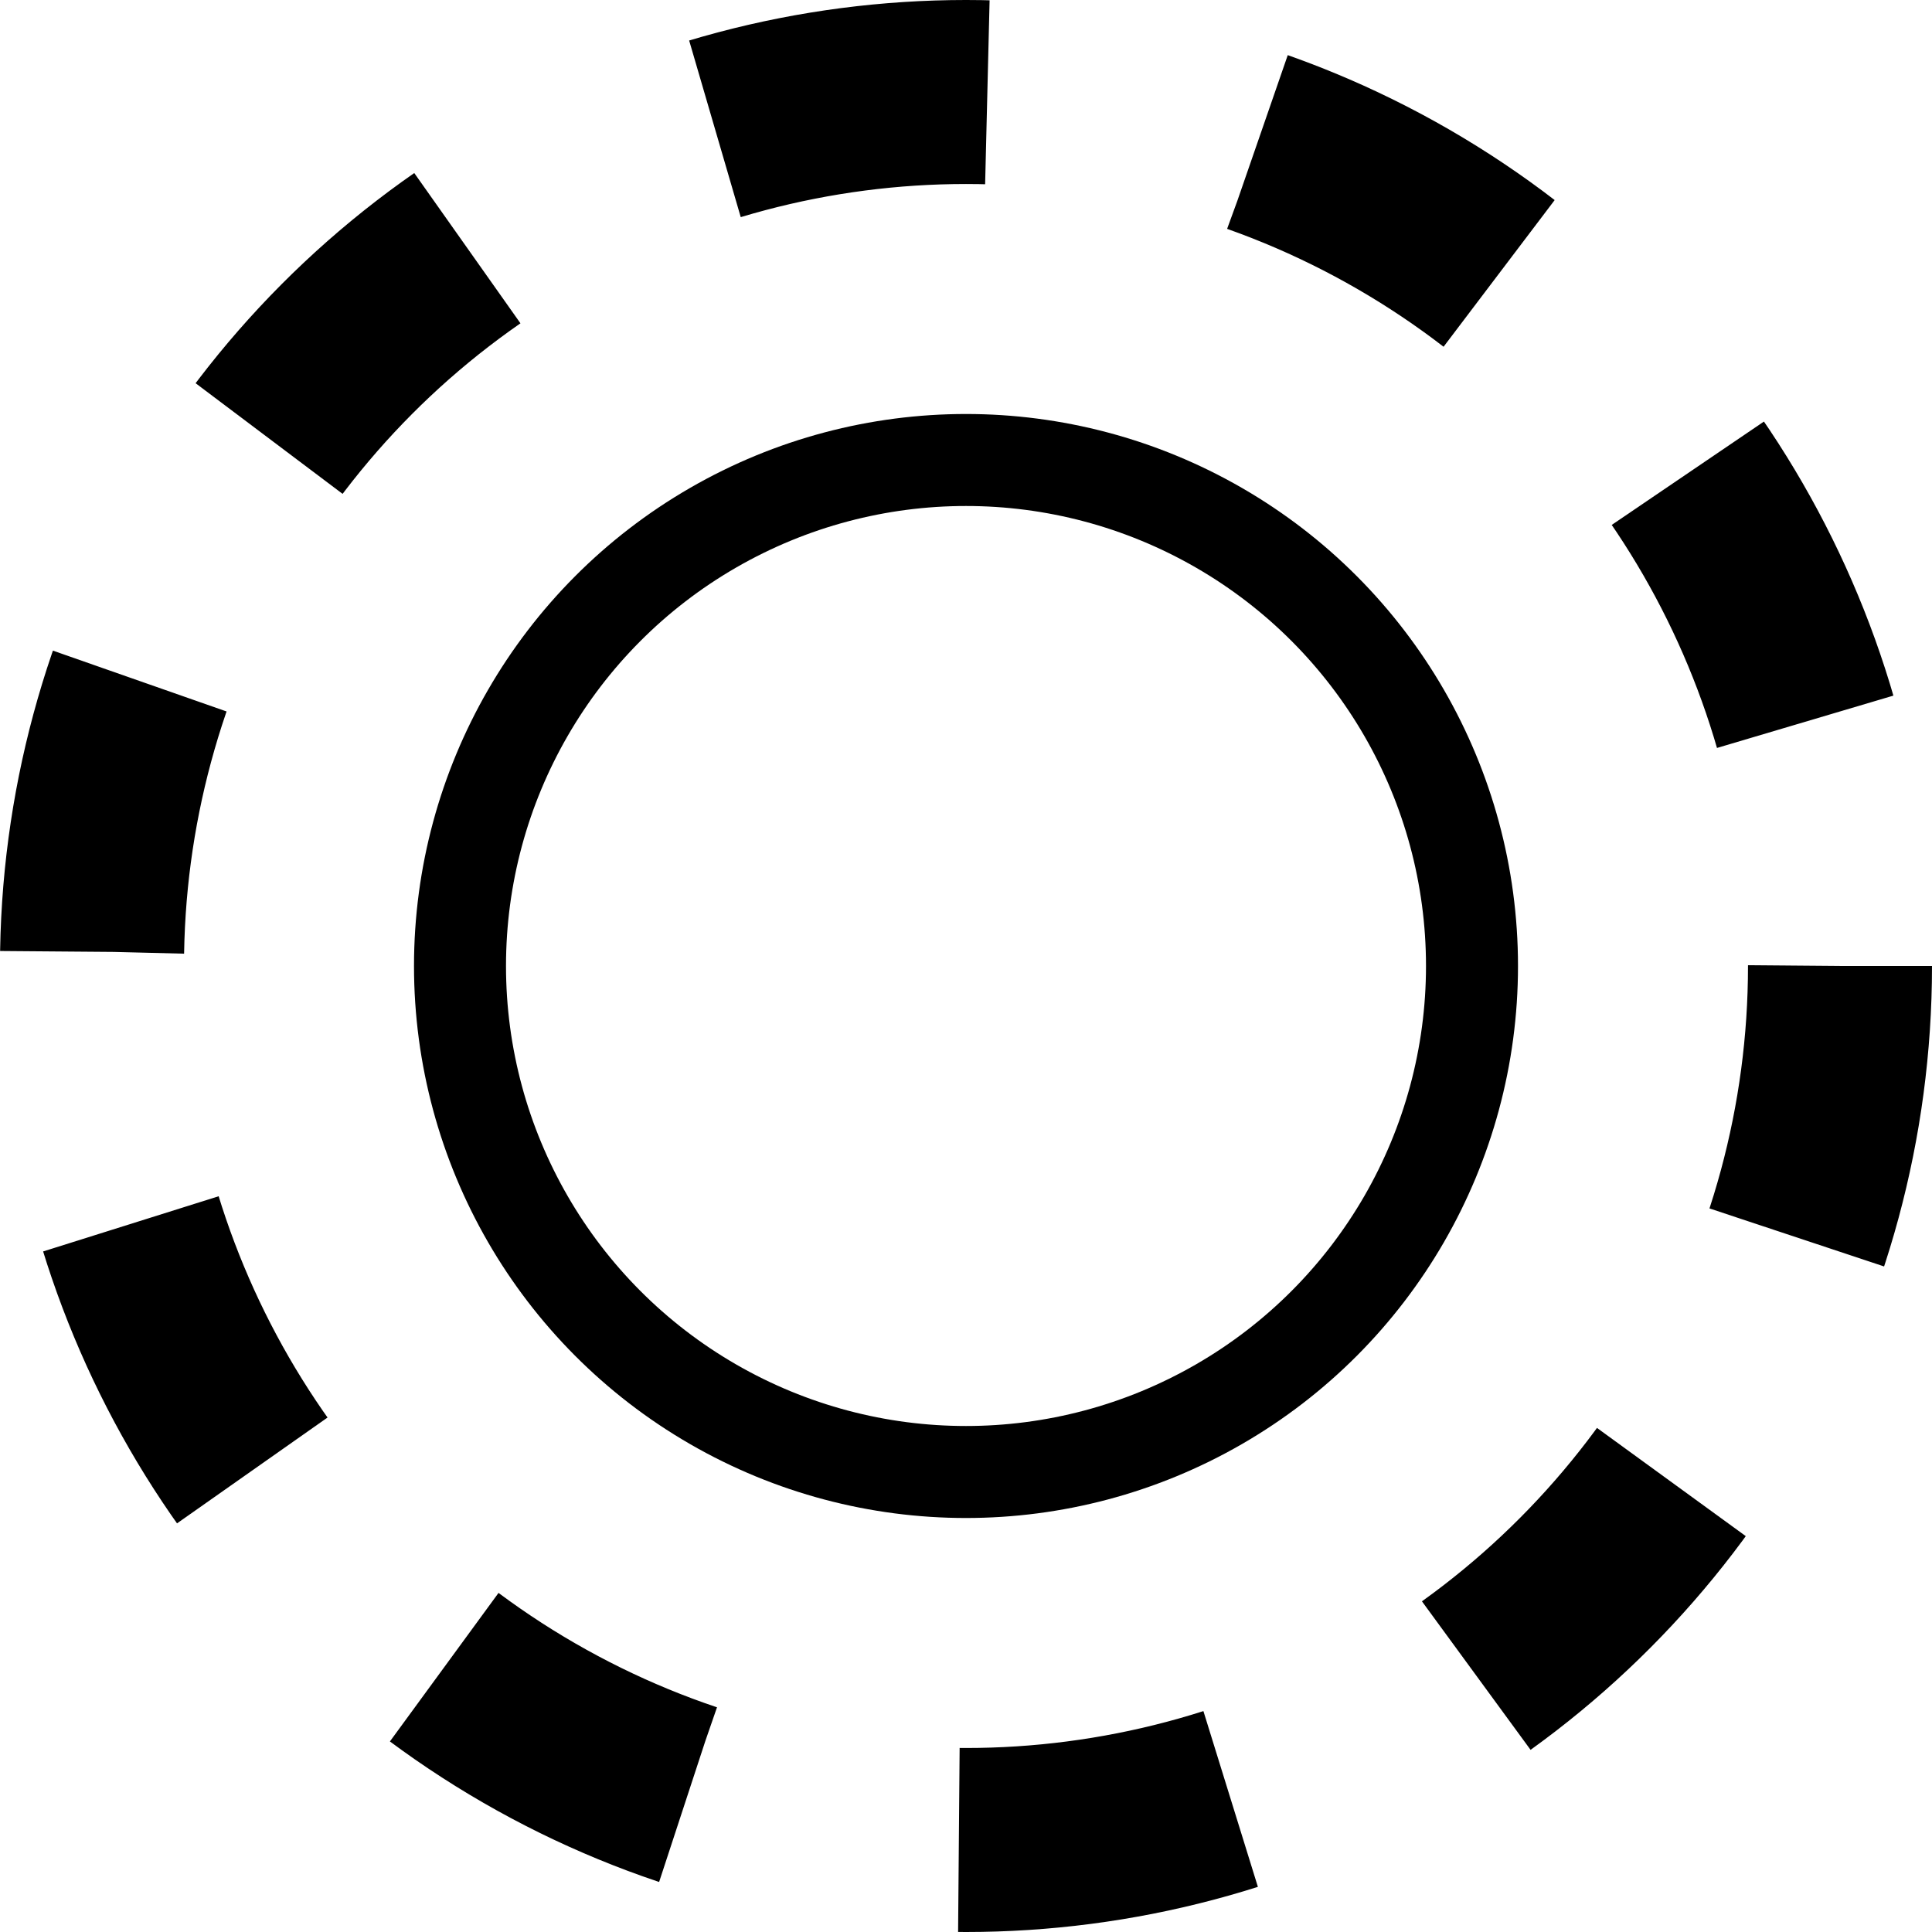
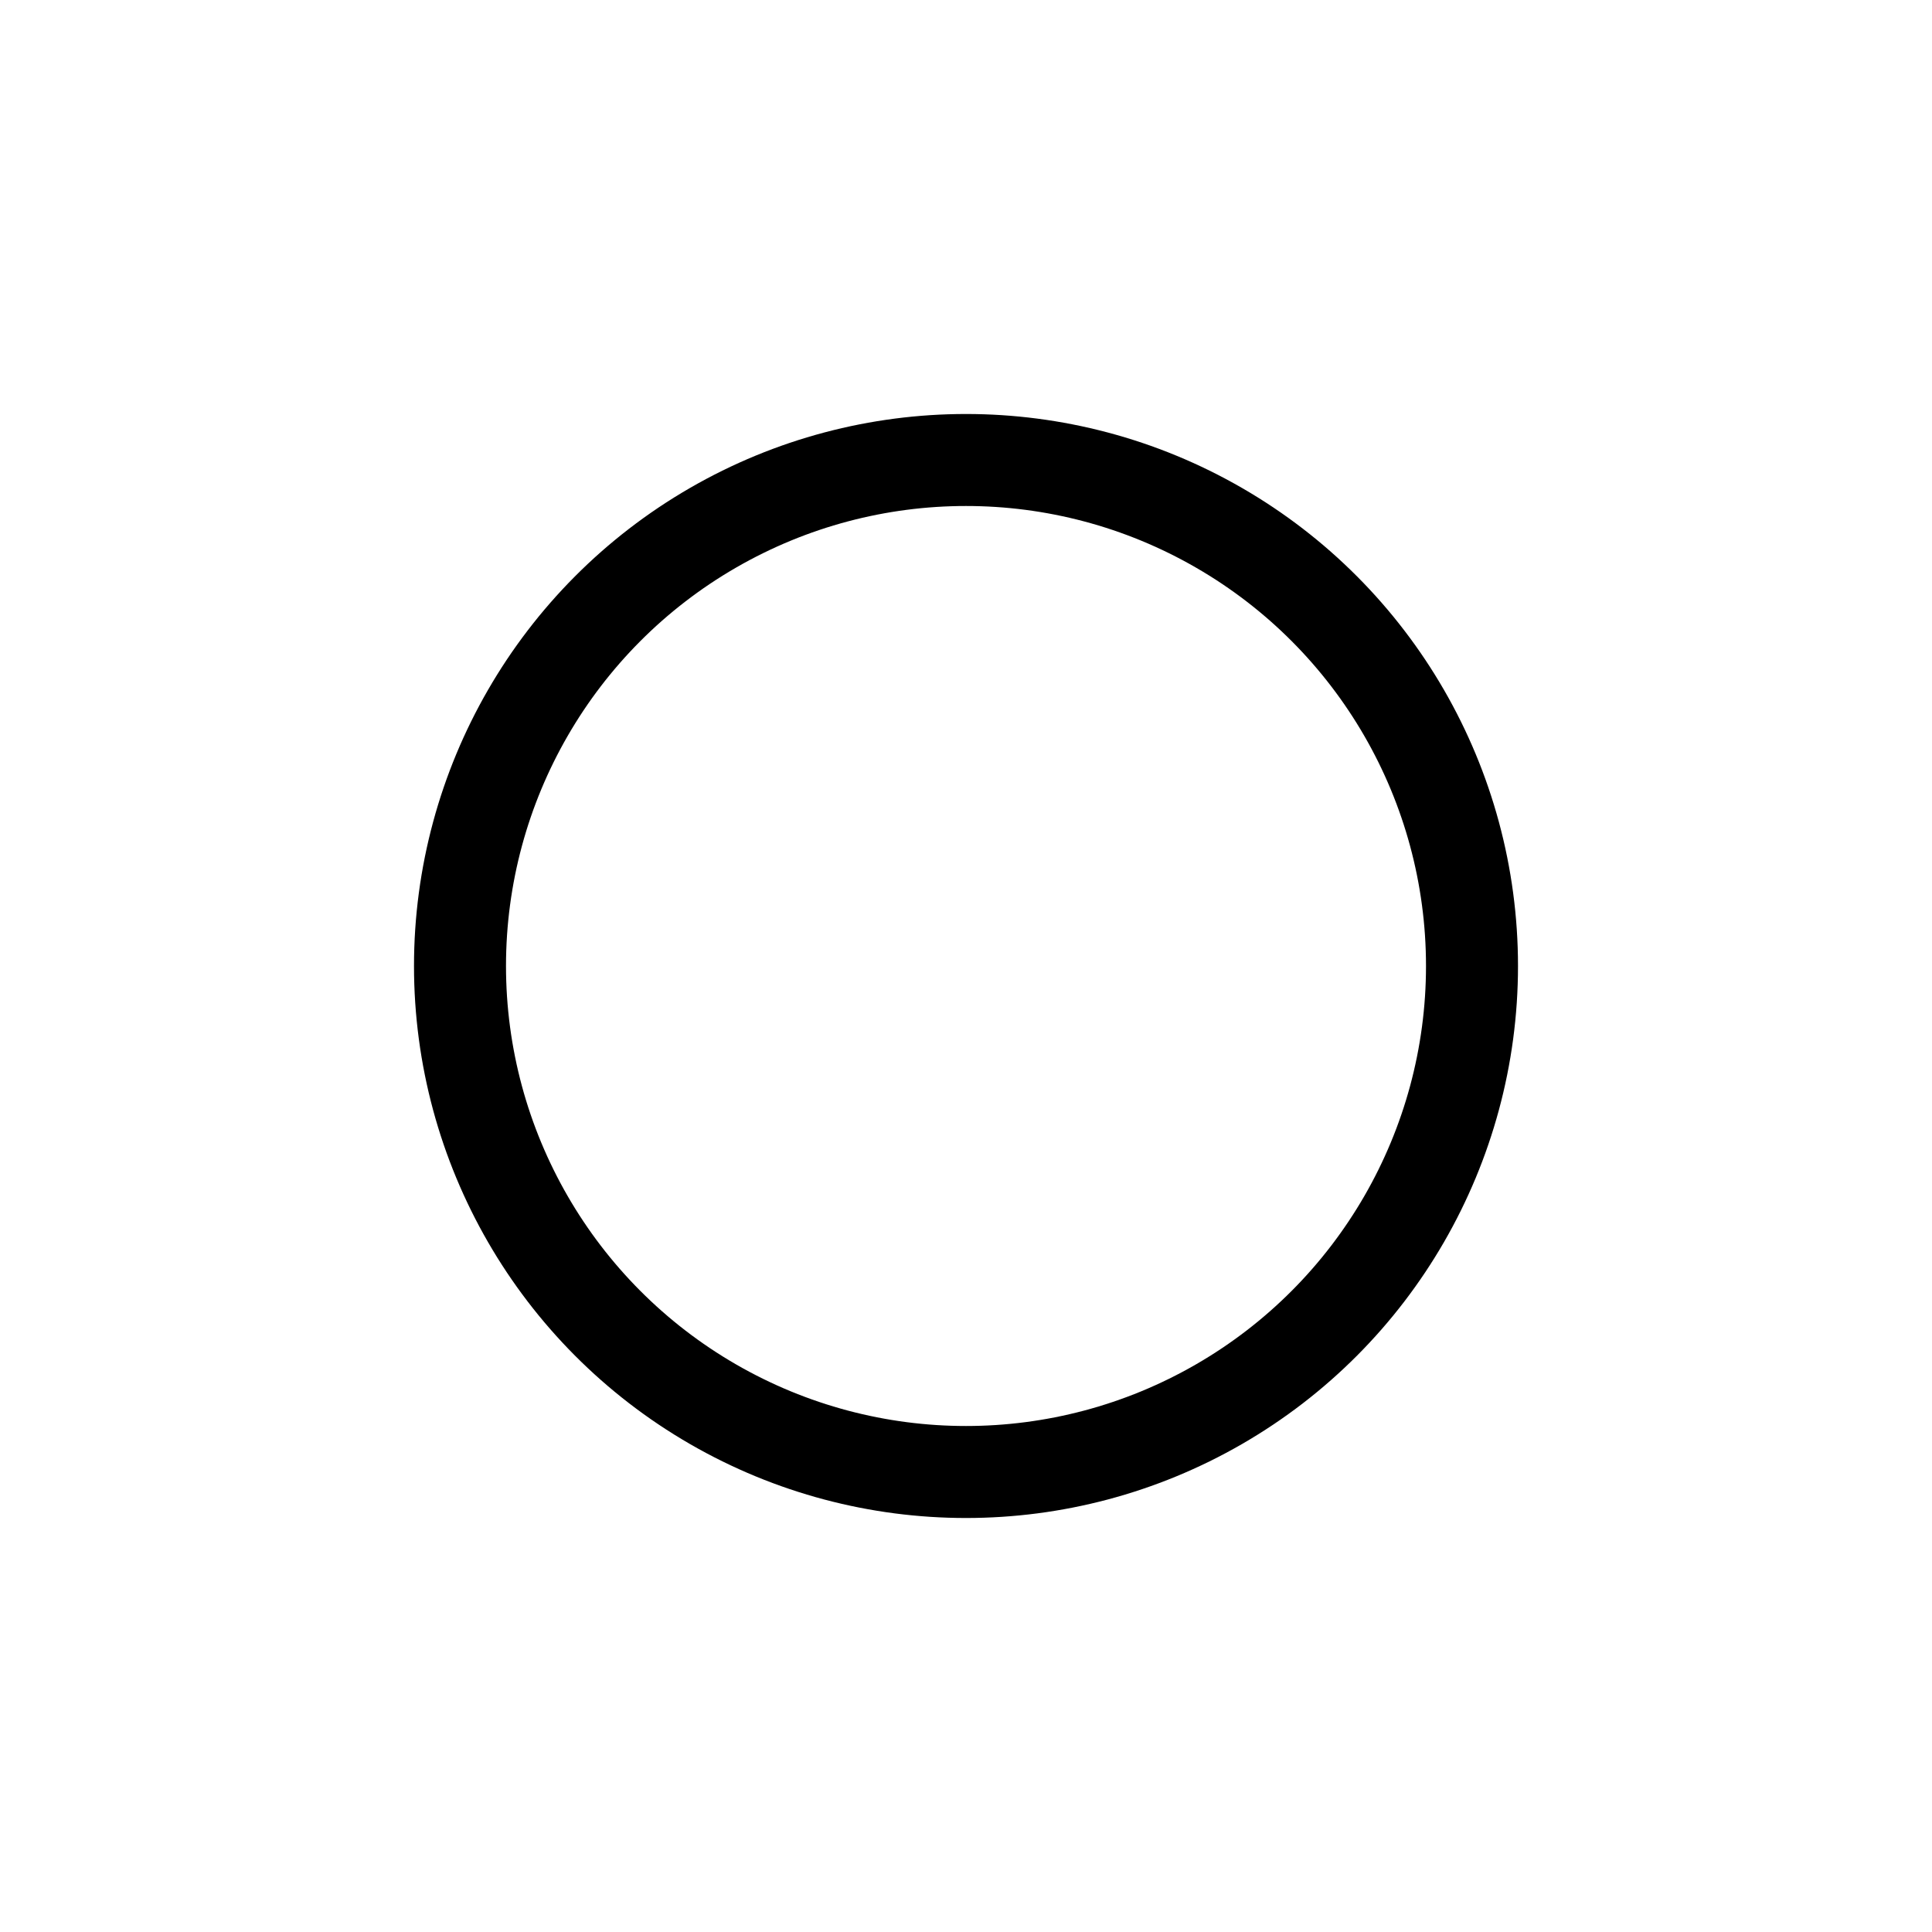
<svg xmlns="http://www.w3.org/2000/svg" id="Group_5043" data-name="Group 5043" width="42" height="42" viewBox="0 0 42 42">
  <g id="Ellipse_231" data-name="Ellipse 231" transform="translate(9 9)" fill="none" stroke="#000" stroke-width="2">
-     <circle cx="12" cy="12" r="12" stroke="none" />
    <circle cx="12" cy="12" r="11" fill="none" />
  </g>
  <g id="Ellipse_232" data-name="Ellipse 232" fill="none" stroke="#000" stroke-width="4" stroke-dasharray="6">
-     <circle cx="21" cy="21" r="21" stroke="none" />
-     <circle cx="21" cy="21" r="19" fill="none" />
-   </g>
+     </g>
</svg>